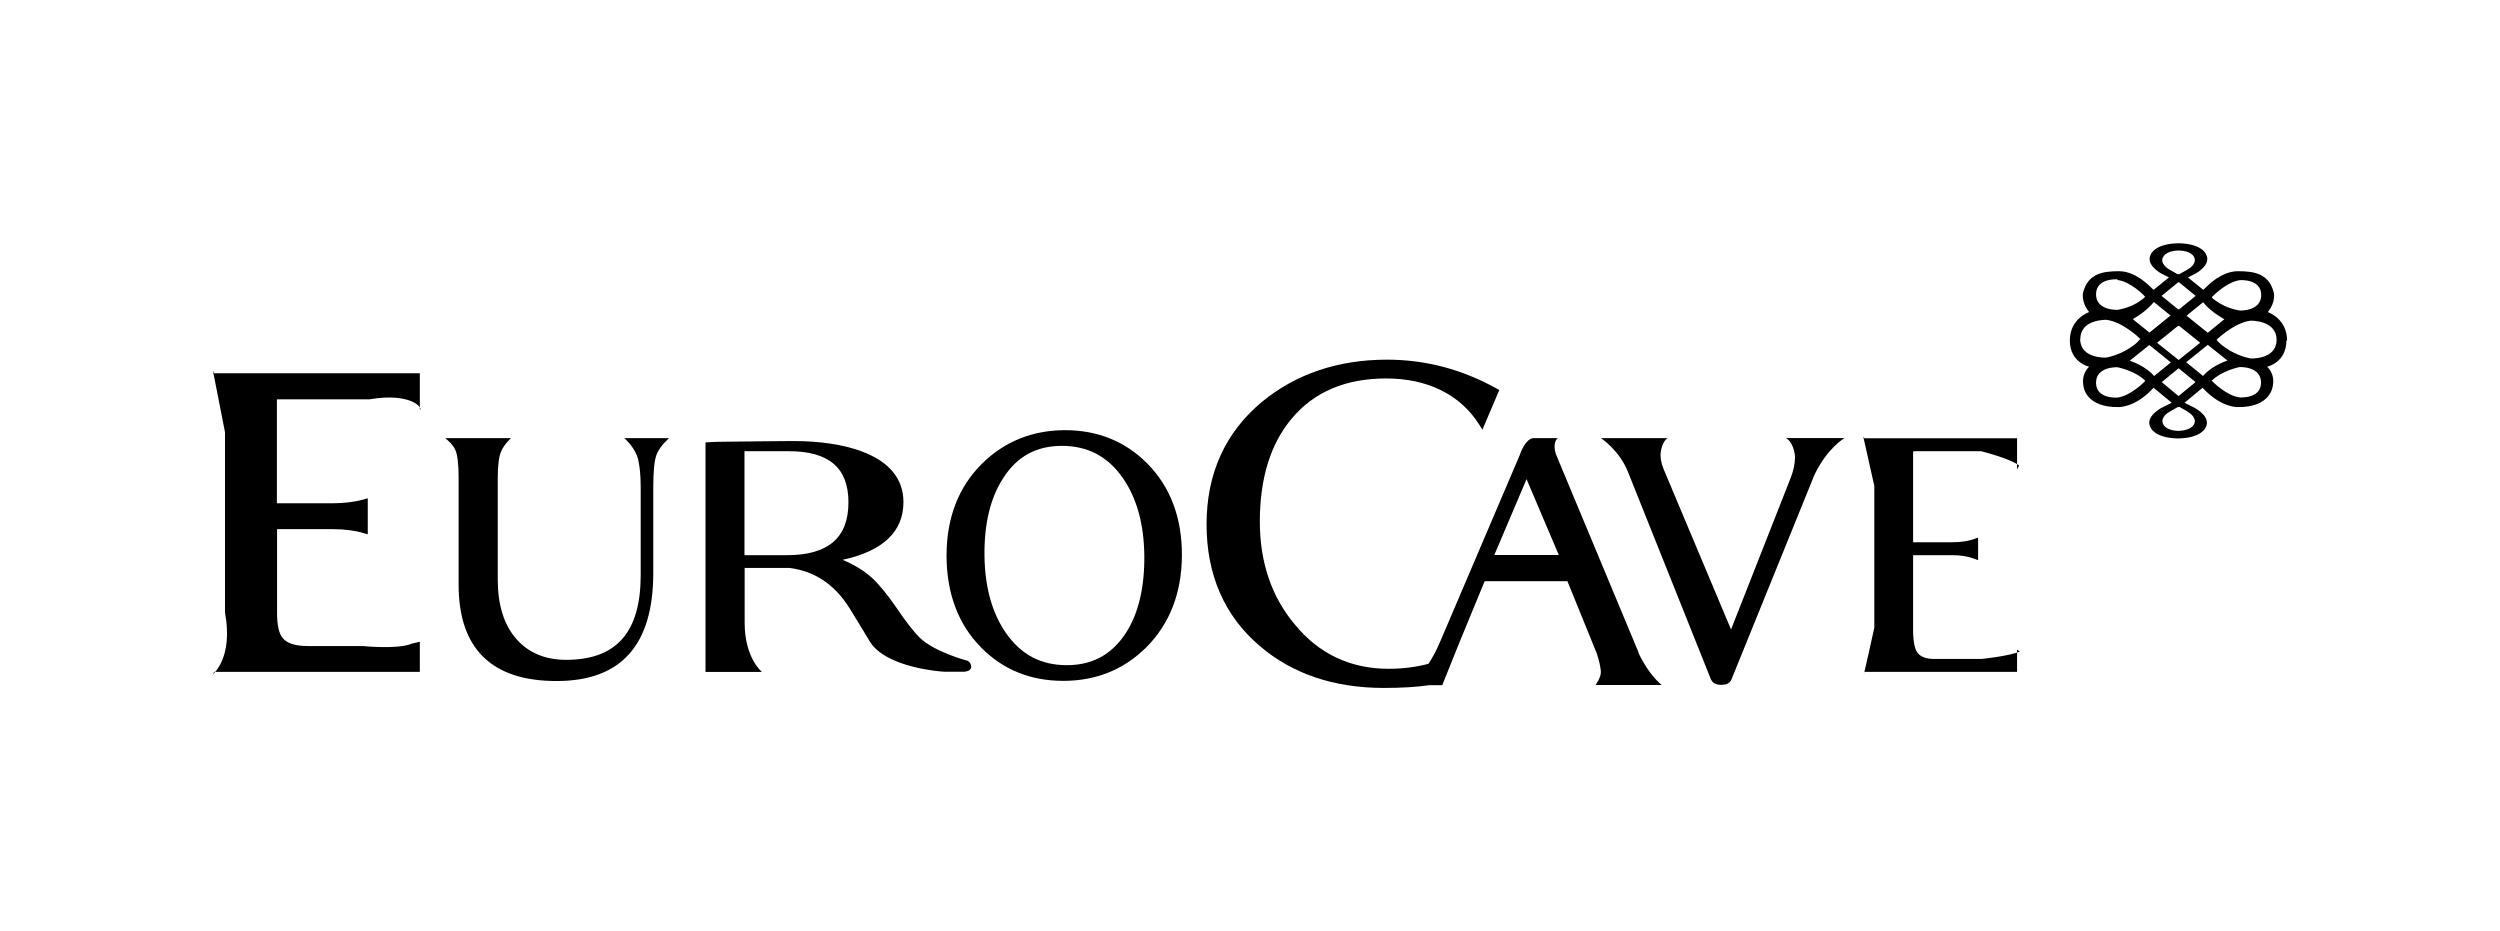
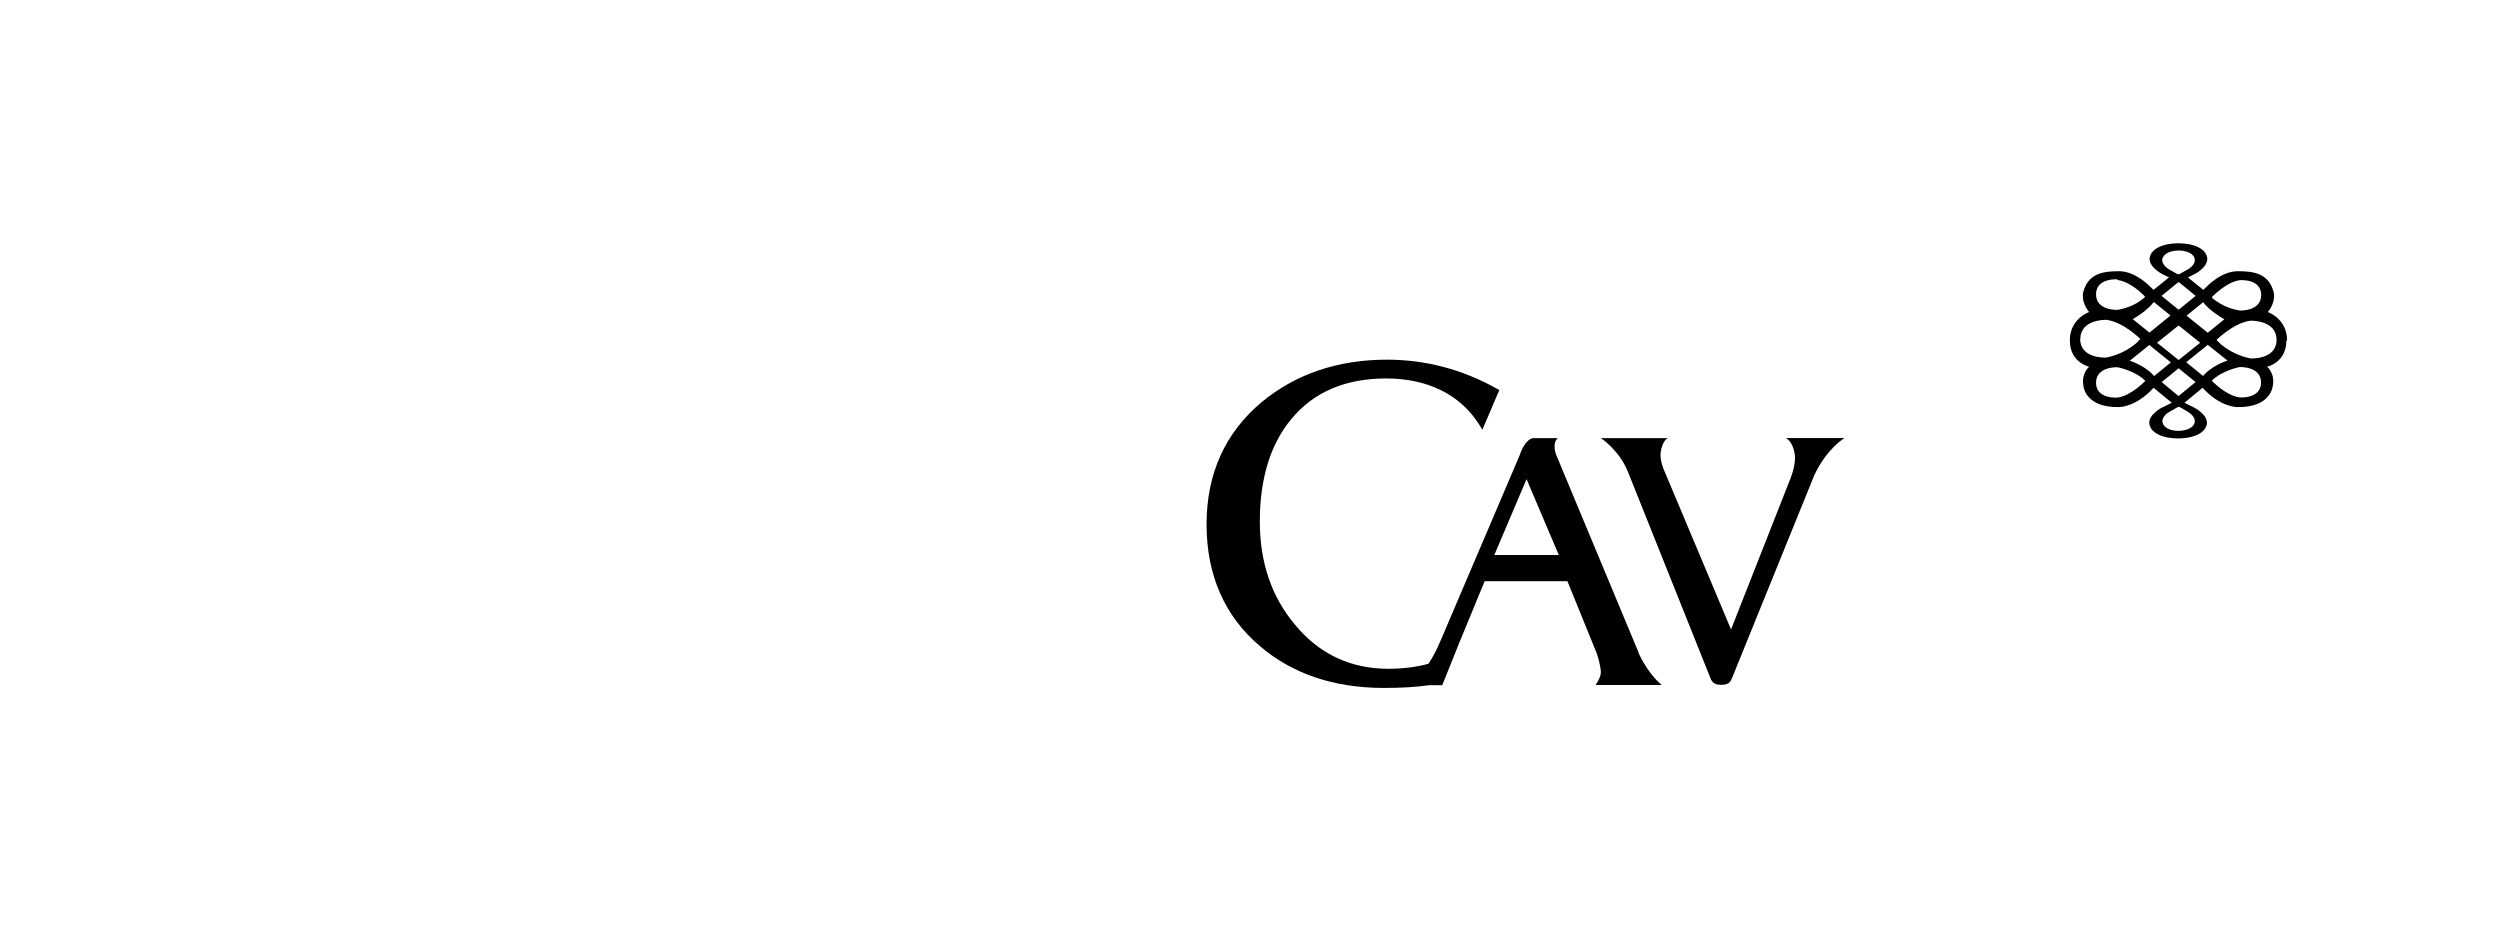
<svg xmlns="http://www.w3.org/2000/svg" id="contents" viewBox="0 0 145 54">
  <path d="m132.65,19.75c0-1.28-1.12-1.65-1.12-1.65.49-.6.35-1.13.35-1.13-.28-1.1-1.13-1.24-2.08-1.24s-1.74.82-1.86.94c-.04.04-.1.09-.15.14l-.89-.72c.19-.09.37-.18.42-.21.13-.07.95-.55.63-1.13,0,0-.22-.62-1.6-.64-1.38.02-1.6.64-1.6.64-.32.58.5,1.06.63,1.13.05.03.24.12.42.21l-.89.72c-.05-.04-.11-.09-.15-.14-.12-.11-.91-.94-1.86-.94s-1.8.14-2.08,1.24c0,0-.14.52.35,1.13,0,0-1.12.37-1.12,1.65s1.12,1.52,1.12,1.52c0,0-.47.38-.33,1.12,0,0,.09,1.26,2.06,1.22,0,0,.96.03,2.01-1.12l1.05.87c-.23.12-.52.26-.6.3-.13.07-.95.55-.63,1.13,0,0,.22.62,1.6.64,1.38-.02,1.6-.64,1.6-.64.32-.58-.51-1.06-.63-1.13-.07-.04-.36-.18-.6-.3l1.05-.87c1.05,1.15,2.01,1.12,2.01,1.12,1.96.04,2.06-1.22,2.06-1.22.15-.74-.33-1.12-.33-1.12,0,0,1.12-.23,1.12-1.52Zm-4.35-2.53c.09-.09.86-.87,1.61-.97,0,0,1.24-.1,1.24.86s-1.24.9-1.24.9c0,0-.56-.07-1.1-.38-.02-.01-.05-.03-.07-.04h0s-.04-.03-.06-.04c0,0,0,0,0,0-.02-.01-.04-.03-.06-.04,0,0,0,0,0,0-.02-.02-.04-.03-.06-.04,0,0,0,0-.01,0-.02-.01-.03-.03-.05-.04,0,0,0,0-.02-.01-.02-.02-.03-.03-.05-.04,0,0-.01-.01-.02-.01-.02-.02-.03-.03-.05-.04,0,0-.01,0-.02-.02-.02-.02-.04-.04-.06-.06,0,0,0,0,.01,0Zm.71,1.29h.01s-.97.79-.97.79l-1.23-.99.96-.78c.39.49.99.85,1.22.98Zm-1.4,1.37l-1.25,1h0l-1.25-1,1.23-.99.02.02.02-.02,1.23.99Zm-2.15-4.96s.13-.38.9-.39c.77.01.9.39.9.39.18.36-.28.66-.36.7-.07.04-.51.29-.51.29l-.04-.02-.04.02s-.43-.25-.51-.29c-.07-.04-.53-.34-.35-.7Zm.88,1.45h.02s.02,0,.02,0l.97.79-.97.79-.02-.02-.02.02-.97-.79.97-.79Zm-1.41,1.15l.96.78-1.22.99-.97-.78h0c.23-.13.83-.5,1.22-.99Zm-2.12-1.28c.76.09,1.52.87,1.61.97,0,0,0,0,0,0-.02.02-.04.04-.06.06,0,0-.01,0-.02.02-.02.02-.03.03-.05.04,0,0-.01,0-.02.01-.01.01-.03.03-.04.04,0,0-.01,0-.02.01-.02.01-.03.03-.05.04,0,0,0,0-.01,0-.02.02-.04.03-.05.04,0,0,0,0,0,0-.02.01-.04.03-.06.04,0,0,0,0,0,0-.02.01-.04.03-.06.04h0s-.05.03-.07.04c-.54.31-1.1.38-1.1.38,0,0-1.24.06-1.24-.9,0-.96,1.24-.87,1.24-.87Zm-2.15,3.42c0-1.16,1.51-1.11,1.51-1.11.98.12,1.97,1.11,1.97,1.11-.07.08-.14.15-.21.22-.02.02-.05.05-.08.07h0s-.05.04-.08.06h0s-.05.04-.08.06h0s-.05.04-.08.06c-.7.49-1.46.61-1.46.61,0,0-1.5.08-1.5-1.08Zm2.15,3.4s-1.24.1-1.24-.86,1.24-.9,1.24-.9c0,0,1.02.19,1.62.79,0,0-.82.87-1.62.97Zm.72-2.14l1.13-.91,1.25,1.01-.97.79c-.11-.13-.53-.58-1.41-.89Zm3.37,2.97c.07.04.54.34.36.7,0,0-.13.38-.9.4-.78-.01-.9-.4-.9-.4-.18-.36.28-.66.36-.7.08-.04.51-.29.51-.29l.04.02.04-.02s.43.25.5.29Zm-.53-.93h-.01s-.02,0-.02,0l-.96-.8.98-.8.98.8-.97.8Zm1.4-1.16l-.97-.79,1.25-1.01,1.14.91c-.88.31-1.3.76-1.41.89Zm2.13,1.25c-.8-.1-1.62-.97-1.62-.97.61-.6,1.62-.79,1.62-.79,0,0,1.24-.06,1.24.9,0,.96-1.24.86-1.24.86Zm.64-2.26s-.75-.12-1.45-.61c-.02-.02-.05-.04-.08-.06h0s-.05-.04-.08-.06c0,0,0,0,0,0-.03-.02-.05-.04-.08-.06h0s-.05-.05-.08-.07c-.07-.07-.15-.14-.21-.22,0,0,1-.99,1.97-1.11,0,0,1.51-.05,1.51,1.11,0,1.16-1.5,1.08-1.5,1.08Z" />
-   <path d="m61.79,24.95c-1.9,0-3.52.65-4.82,1.93-1.37,1.35-2.07,3.15-2.07,5.34s.68,4,2.01,5.34c1.26,1.28,2.86,1.93,4.76,1.93s3.5-.65,4.8-1.93c1.37-1.37,2.07-3.16,2.08-5.34.01-2.18-.66-3.97-2.01-5.34-1.27-1.28-2.88-1.93-4.76-1.93Zm.09,13.63c-1.51,0-2.66-.61-3.53-1.86-.81-1.16-1.23-2.67-1.25-4.5-.02-1.83.34-3.34,1.08-4.48.8-1.26,1.92-1.88,3.41-1.88s2.66.61,3.53,1.86c.81,1.16,1.23,2.67,1.25,4.5.02,1.83-.33,3.34-1.06,4.48-.82,1.26-1.94,1.88-3.43,1.88Z" />
-   <path d="m36.93,26.38c.14.37.23,1.02.23,1.92v5.07c0,3.3-1.41,4.9-4.32,4.9-1.22,0-2.2-.41-2.9-1.22-.71-.81-1.07-1.97-1.07-3.43v-5.89c0-.75.07-1.27.2-1.56.17-.39.57-.76.57-.76h-3.82s.5.37.63.79c.06.18.15.58.15,1.52v6.19c0,3.71,1.91,5.59,5.68,5.59s5.61-2.11,5.61-6.27v-4.94c0-.93.06-1.58.19-1.92.2-.52.73-.96.73-.96h-2.6s.5.44.71.97Z" />
  <path d="m103.58,25.41c.36.17.53.79.53,1.12,0,.35-.08.74-.24,1.16l-3.47,8.82-3.91-9.3c-.12-.3-.18-.58-.18-.82,0-.27.13-.83.42-.98h-.08s-3.8,0-3.8,0c0,0,1.1.71,1.6,2.03l4.79,11.98c.09.16.22.3.58.3h.03c.41,0,.53-.19.59-.35l4.79-11.81c.74-1.57,1.75-2.15,1.75-2.15h-3.39Z" />
-   <path d="m110.99,26.17h3.91s1.66.41,2.21.83l-.12.23v-1.81h-8.85l-.07-.09s.64,2.85.64,2.85v8.23s-.63,2.85-.64,2.85l.07-.29h8.85v-1.29l.16.11c-.63.27-2.23.43-2.23.43h-2.72c-.5,0-.84-.13-1.01-.4-.1-.15-.23-.49-.23-1.29v-4.33h2.27c.49,0,.92.07,1.28.21l.22.08v-1.31l-.22.08c-.36.13-.79.19-1.28.19h-2.27v-5.25l.02-.02Z" />
-   <path d="m12.35,21.5l.7,3.57v10.46h0c.49,2.64-.7,3.57-.7,3.57l.07-.13h11.93v-1.75l-.46.11c-.81.35-2.85.14-2.85.14h-3.19c-.71,0-1.2-.15-1.45-.46-.22-.25-.33-.74-.33-1.47v-4.85h3.22c.69,0,1.3.08,1.8.23l.24.07v-2.09l-.24.07c-.51.14-1.12.22-1.81.22h-3.22v-6.03s.13,0,.13,0h5.24c2.53-.43,3.13.6,2.92.6v-2.11h-11.93l-.07-.15Z" />
-   <path d="m56.06,38.31s-1.86-.5-2.7-1.31c-.34-.33-.8-.91-1.35-1.73-.55-.8-1.04-1.39-1.43-1.75-.46-.42-1.04-.77-1.71-1.05,2.35-.51,3.53-1.64,3.53-3.35,0-1.35-.82-2.34-2.42-2.94-1.08-.4-2.43-.6-3.99-.6,0,0-3.56.03-3.96.04-.63,0-1.11.04-1.11.04v13.31h3.19s.08,0,.08,0c0,0-1-.8-1-2.85v-3.18s2.6,0,2.6,0c1.46.18,2.63.97,3.48,2.33.31.5.57.93.79,1.29.15.25.28.47.39.65.95,1.54,4.22,1.75,4.32,1.75h1.17s.39-.02.39-.28c0-.29-.26-.38-.26-.38Zm-6.85-9.18c0,2.06-1.17,3.07-3.57,3.07h-2.46v-6.03h2.57c2.33,0,3.46.97,3.46,2.96Z" />
  <path d="m95.04,37.85l-4.79-11.49c-.1-.29-.16-.76.11-.95h-1.42c-.45.04-.74.8-.81,1.02l-4.59,10.76c-.21.5-.45.95-.69,1.31-.71.19-1.48.29-2.31.29-2.21,0-4.04-.86-5.44-2.57-1.35-1.6-2.03-3.61-2.03-5.97,0-2.5.62-4.51,1.84-5.96,1.29-1.56,3.14-2.34,5.49-2.34s4.27.9,5.39,2.67l.19.3.98-2.3-.15-.08c-2-1.12-4.14-1.68-6.36-1.68-2.85,0-5.3.83-7.27,2.46-2.12,1.77-3.2,4.16-3.2,7.09s1.04,5.32,3.09,7.06c1.88,1.61,4.3,2.43,7.19,2.43,1.01,0,1.88-.05,2.64-.16h.75s.88-2.2.98-2.44l1.48-3.59h4.8l1.7,4.18c.16.47.21.79.24,1.04.03.35-.31.8-.31.8h3.84s-.75-.57-1.35-1.87Zm-8.37-5.66l1.87-4.4,1.87,4.4h-3.75Z" />
</svg>